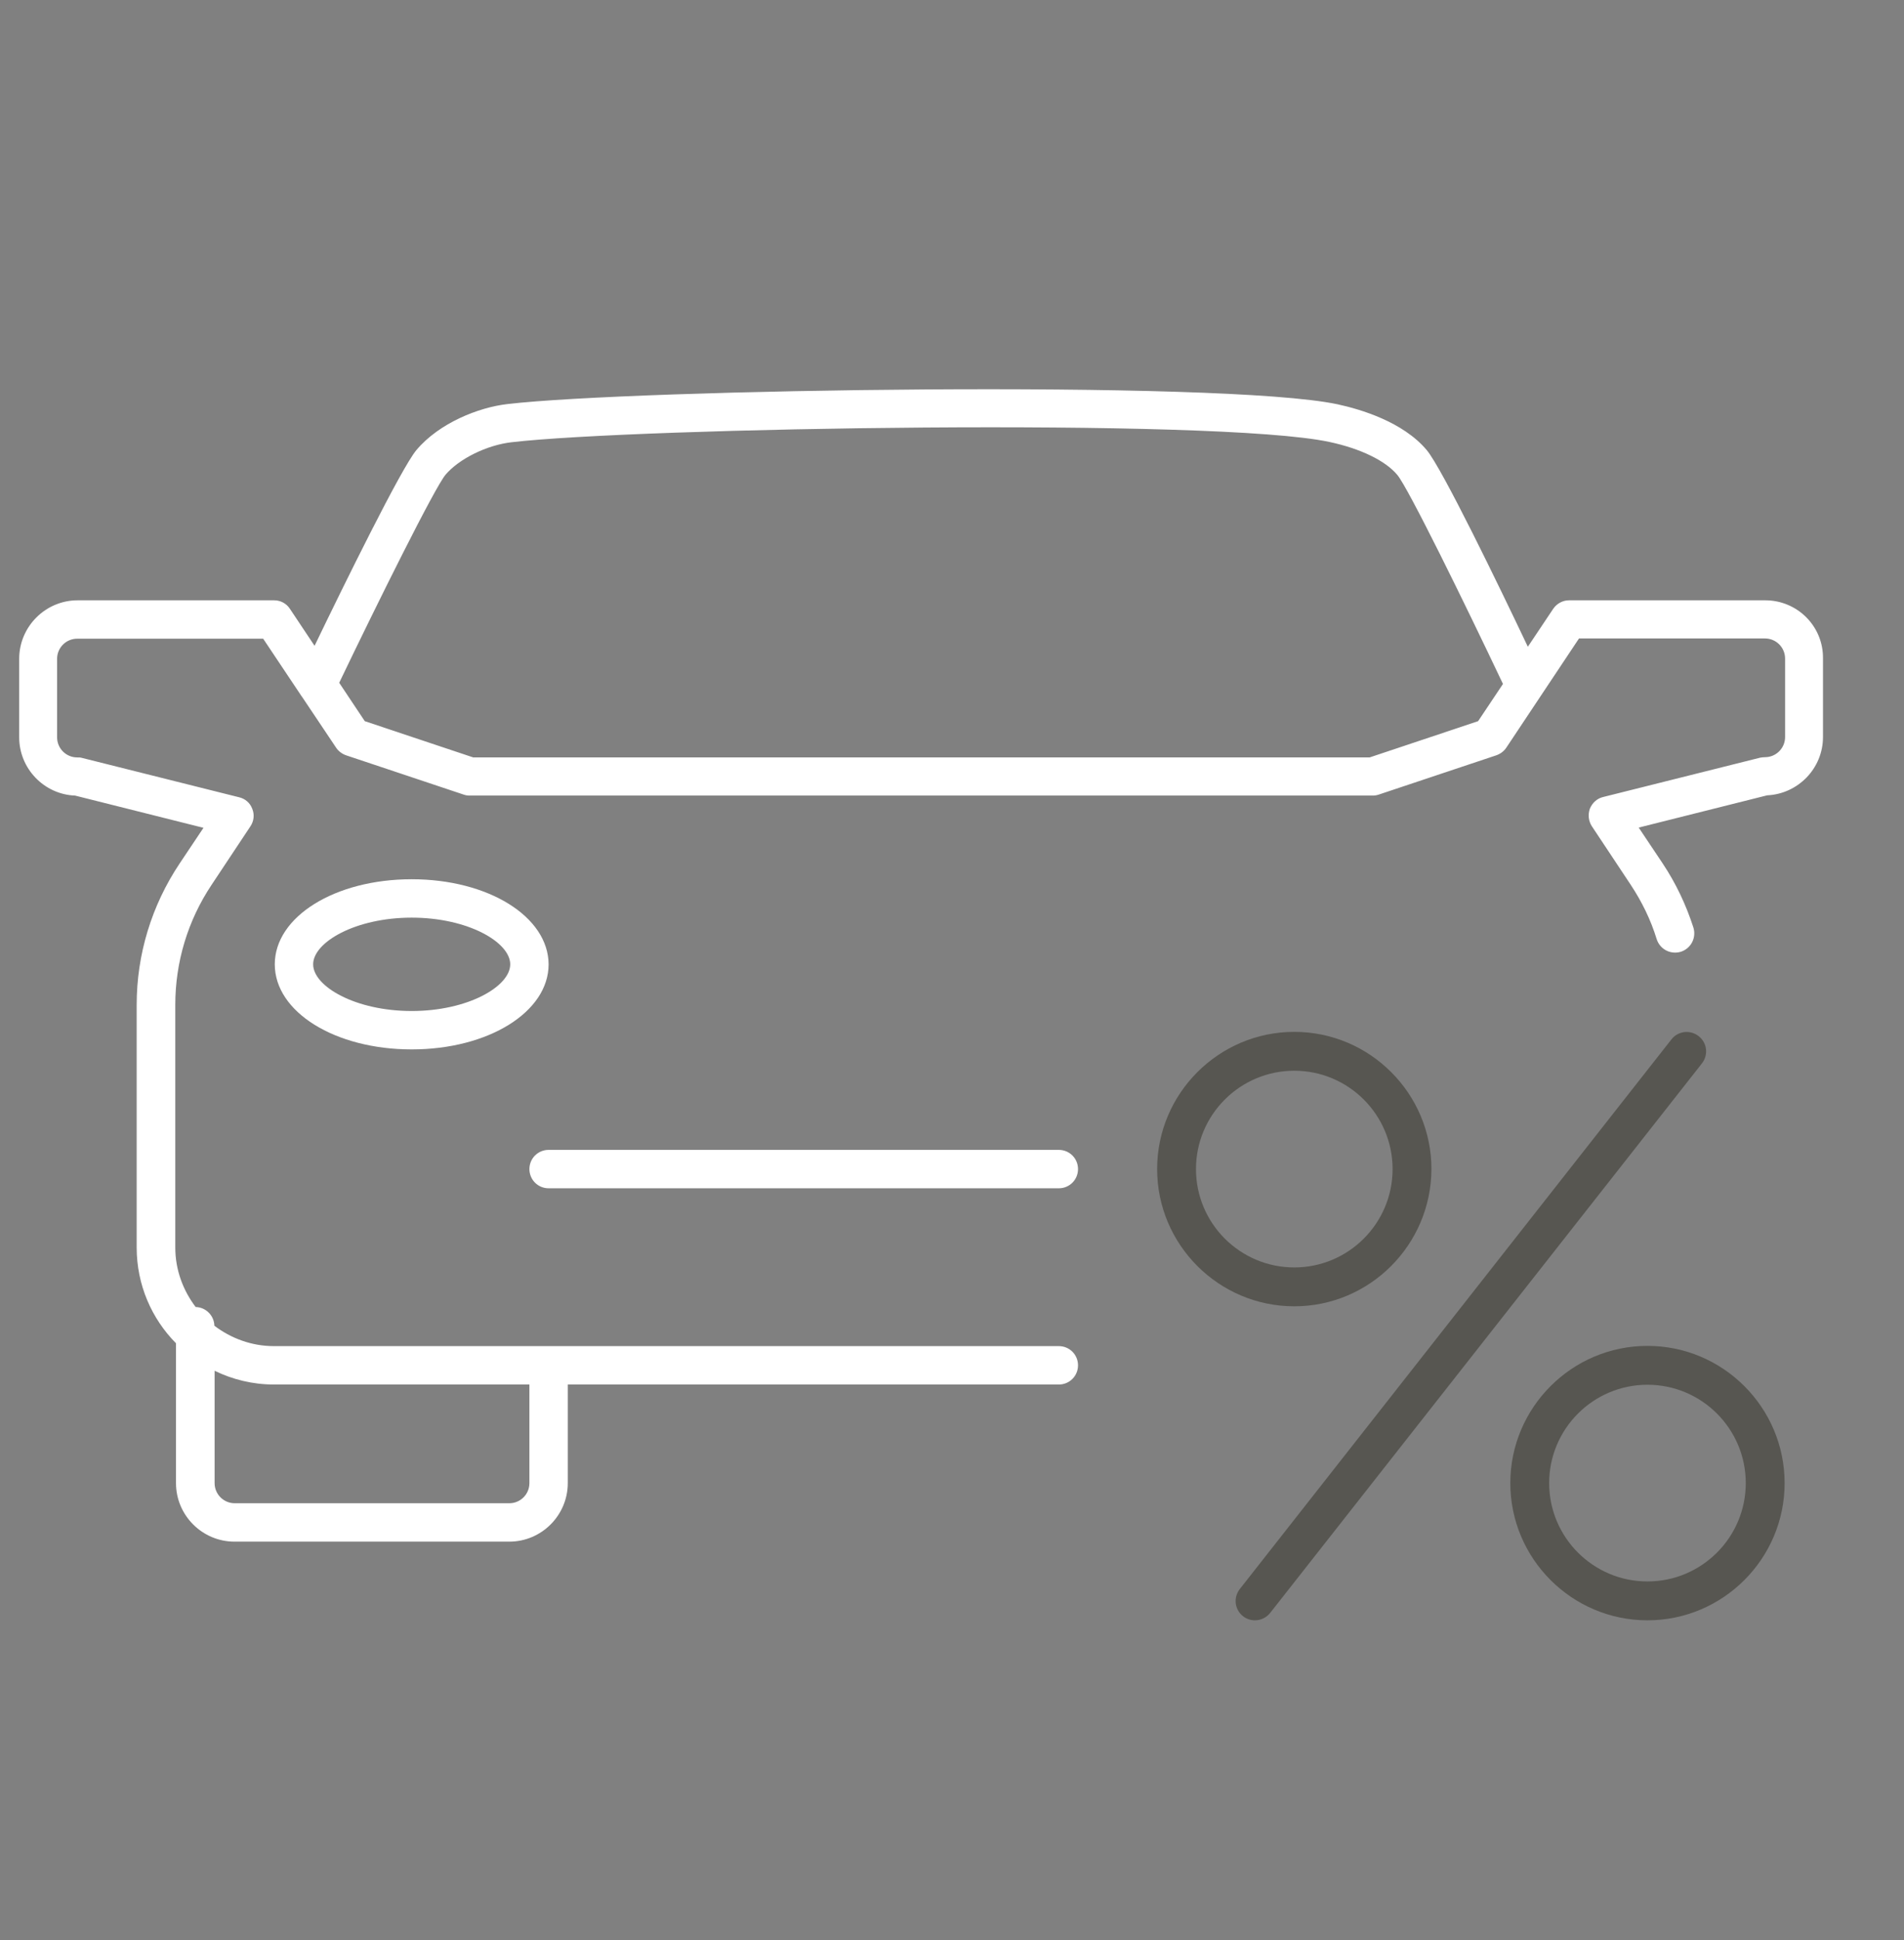
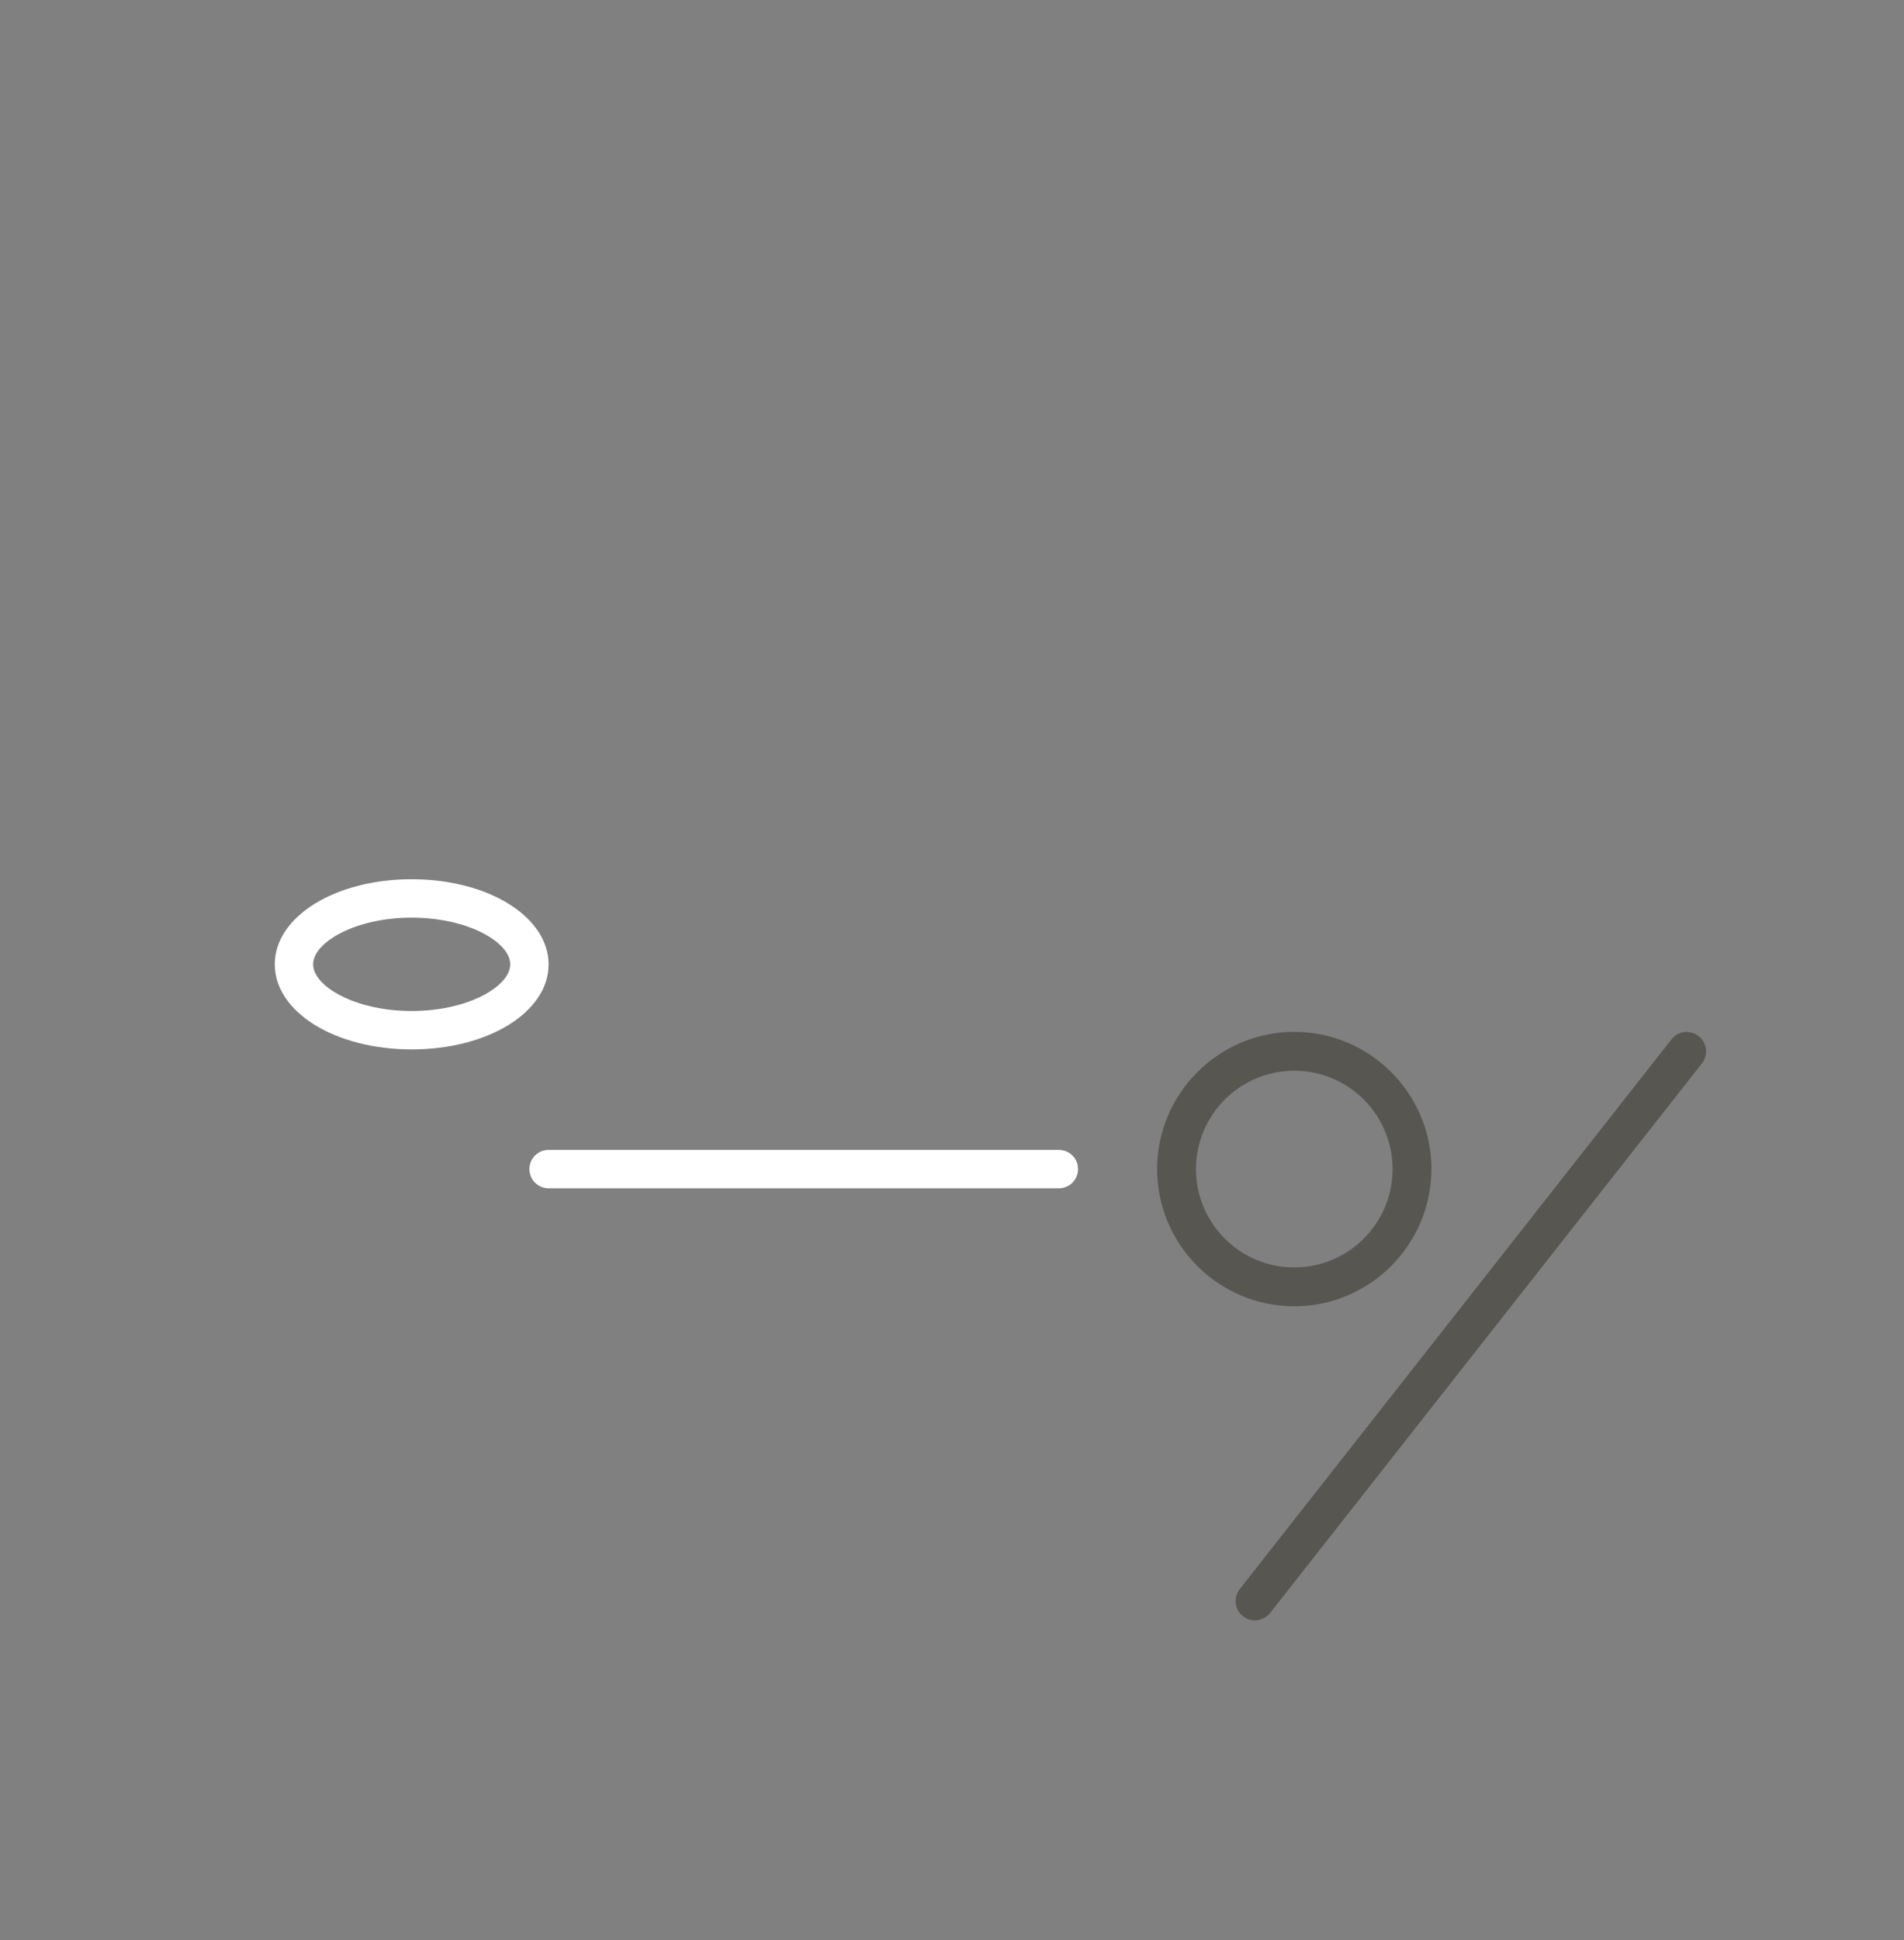
<svg xmlns="http://www.w3.org/2000/svg" xmlns:ns1="http://sodipodi.sourceforge.net/DTD/sodipodi-0.dtd" xmlns:ns2="http://www.inkscape.org/namespaces/inkscape" version="1.1" id="Lager_1" x="0px" y="0px" viewBox="0 0 80.38 81.87" style="enable-background:new 0 0 80.38 81.87;" xml:space="preserve" ns1:docname="autolaina_icon_6.svg" ns2:version="0.92.4 (5da689c313, 2019-01-14)">
  <rect x="0" y="0" width="80.38" height="81.87" fill="#808080" stroke="none" />
  <defs id="defs23" />
  <ns1:namedview pagecolor="#ffffff" bordercolor="#666666" borderopacity="1" objecttolerance="10" gridtolerance="10" guidetolerance="10" ns2:pageopacity="0" ns2:pageshadow="2" ns2:window-width="1607" ns2:window-height="969" id="namedview21" showgrid="false" ns2:zoom="2.8826187" ns2:cx="40.189999" ns2:cy="40.935001" ns2:window-x="0" ns2:window-y="0" ns2:window-maximized="0" ns2:current-layer="Lager_1" />
  <style type="text/css" id="style2">
	.st0{fill:#BF7658;}
	.st1{fill:#585857;}
</style>
  <g id="g18">
    <path class="st0" d="M54.64,55.12c-3.19,0-5.79-2.6-5.79-5.79c0-3.19,2.6-5.79,5.79-5.79c3.19,0,5.79,2.6,5.79,5.79   C60.42,52.52,57.83,55.12,54.64,55.12z M54.64,45.18c-2.29,0-4.15,1.86-4.15,4.15c0,2.29,1.86,4.15,4.15,4.15   c2.29,0,4.15-1.86,4.15-4.15C58.79,47.04,56.93,45.18,54.64,45.18z" id="path4" style="fill:#575651;fill-opacity:1" />
    <g id="g12">
-       <path class="st1" d="M74.52,25.33h-8.28c-0.27,0-0.52,0.14-0.67,0.36l-1.07,1.6c-1.21-2.55-3.62-7.53-4.27-8.3    c-1-1.19-2.79-1.72-3.76-1.93c-4.89-1.04-29.78-0.63-35.05-0.01c-1.22,0.14-2.88,0.8-3.84,1.94c-0.64,0.76-3.06,5.69-4.3,8.26    l-1.04-1.56c-0.15-0.23-0.4-0.36-0.67-0.36H3.28c-1.36,0-2.47,1.11-2.47,2.47v3.31c0,1.32,1.05,2.41,2.36,2.46l5.42,1.36    l-1.01,1.51c-1.18,1.77-1.81,3.83-1.81,5.96v10.24c0,1.57,0.63,3,1.66,4.04v5.9c0,1.36,1.11,2.47,2.47,2.47h11.6    c1.36,0,2.47-1.11,2.47-2.47v-4.16H44.7c0.45,0,0.81-0.36,0.81-0.81s-0.36-0.81-0.81-0.81H11.56c-0.94,0-1.81-0.33-2.51-0.86    c-0.01-0.43-0.36-0.78-0.79-0.79c-0.53-0.7-0.86-1.56-0.86-2.51V42.4c0-1.81,0.53-3.56,1.53-5.06l1.64-2.47    c0.15-0.22,0.18-0.5,0.08-0.74c-0.09-0.25-0.3-0.43-0.56-0.49l-6.63-1.66c-0.06-0.02-0.13-0.02-0.2-0.02    c-0.47,0-0.85-0.38-0.85-0.85v-3.31c0-0.47,0.38-0.85,0.85-0.85h7.85l1.61,2.41c0.02,0.02,0.03,0.05,0.05,0.07l1.42,2.12    c0.1,0.15,0.25,0.26,0.42,0.32l4.97,1.66c0.08,0.03,0.17,0.04,0.26,0.04h38.1c0.09,0,0.17-0.01,0.26-0.04l4.97-1.66    c0.17-0.06,0.32-0.17,0.42-0.32l3.07-4.61h7.85c0.47,0,0.85,0.38,0.85,0.85v3.31c0,0.47-0.38,0.85-0.85,0.85    c-0.07,0-0.13,0.01-0.2,0.02l-6.63,1.66c-0.26,0.06-0.46,0.25-0.56,0.49c-0.09,0.25-0.06,0.52,0.08,0.74l1.64,2.47    c0.47,0.71,0.85,1.48,1.1,2.3c0.14,0.43,0.59,0.66,1.02,0.53c0.43-0.14,0.66-0.59,0.53-1.02c-0.31-0.96-0.74-1.87-1.3-2.71    l-1.01-1.51l5.42-1.36c1.31-0.06,2.36-1.14,2.36-2.46v-3.31C76.98,26.43,75.88,25.33,74.52,25.33z M22.35,58.42v4.16    c0,0.47-0.38,0.85-0.85,0.85H9.91c-0.47,0-0.85-0.38-0.85-0.85v-4.74c0.76,0.37,1.61,0.58,2.5,0.58H22.35z M62.4,30.43l-4.58,1.53    H19.98l-4.58-1.53l-1.08-1.62c1.66-3.46,4.03-8.23,4.49-8.78c0.57-0.67,1.74-1.25,2.79-1.37c5.21-0.61,29.74-1.04,34.53-0.01    c1.31,0.28,2.36,0.79,2.86,1.39c0.46,0.55,2.82,5.36,4.46,8.82L62.4,30.43z" id="path6" style="fill:#ffffff;fill-opacity:1" />
      <path class="st1" d="M23.16,50.14H44.7c0.45,0,0.81-0.36,0.81-0.81s-0.36-0.81-0.81-0.81H23.16c-0.45,0-0.81,0.36-0.81,0.81    S22.71,50.14,23.16,50.14z" id="path8" style="fill:#ffffff;fill-opacity:1" />
      <path class="st1" d="M17.38,37.1c-3.24,0-5.78,1.58-5.78,3.59c0,2.01,2.54,3.59,5.78,3.59c3.24,0,5.78-1.58,5.78-3.59    C23.15,38.68,20.62,37.1,17.38,37.1z M17.38,42.66c-2.38,0-4.16-1.04-4.16-1.97c0-0.93,1.78-1.97,4.16-1.97    c2.38,0,4.16,1.04,4.16,1.97C21.54,41.62,19.76,42.66,17.38,42.66z" id="path10" style="fill:#ffffff;fill-opacity:1" />
    </g>
-     <path class="st0" d="M69.55,68.37c-3.19,0-5.79-2.6-5.79-5.79s2.6-5.79,5.79-5.79c3.19,0,5.79,2.6,5.79,5.79   S72.74,68.37,69.55,68.37z M69.55,58.43c-2.29,0-4.15,1.86-4.15,4.15c0,2.29,1.86,4.15,4.15,4.15s4.15-1.86,4.15-4.15   C73.7,60.29,71.84,58.43,69.55,58.43z" id="path14" style="fill:#575651;fill-opacity:1" />
    <path class="st0" d="M52.98,68.37c-0.18,0-0.36-0.06-0.5-0.17c-0.36-0.28-0.42-0.79-0.14-1.15l18.22-23.19   c0.28-0.36,0.79-0.42,1.15-0.14c0.36,0.28,0.42,0.79,0.14,1.15L53.62,68.06C53.46,68.26,53.22,68.37,52.98,68.37z" id="path16" style="fill:#575651;fill-opacity:1" />
  </g>
</svg>